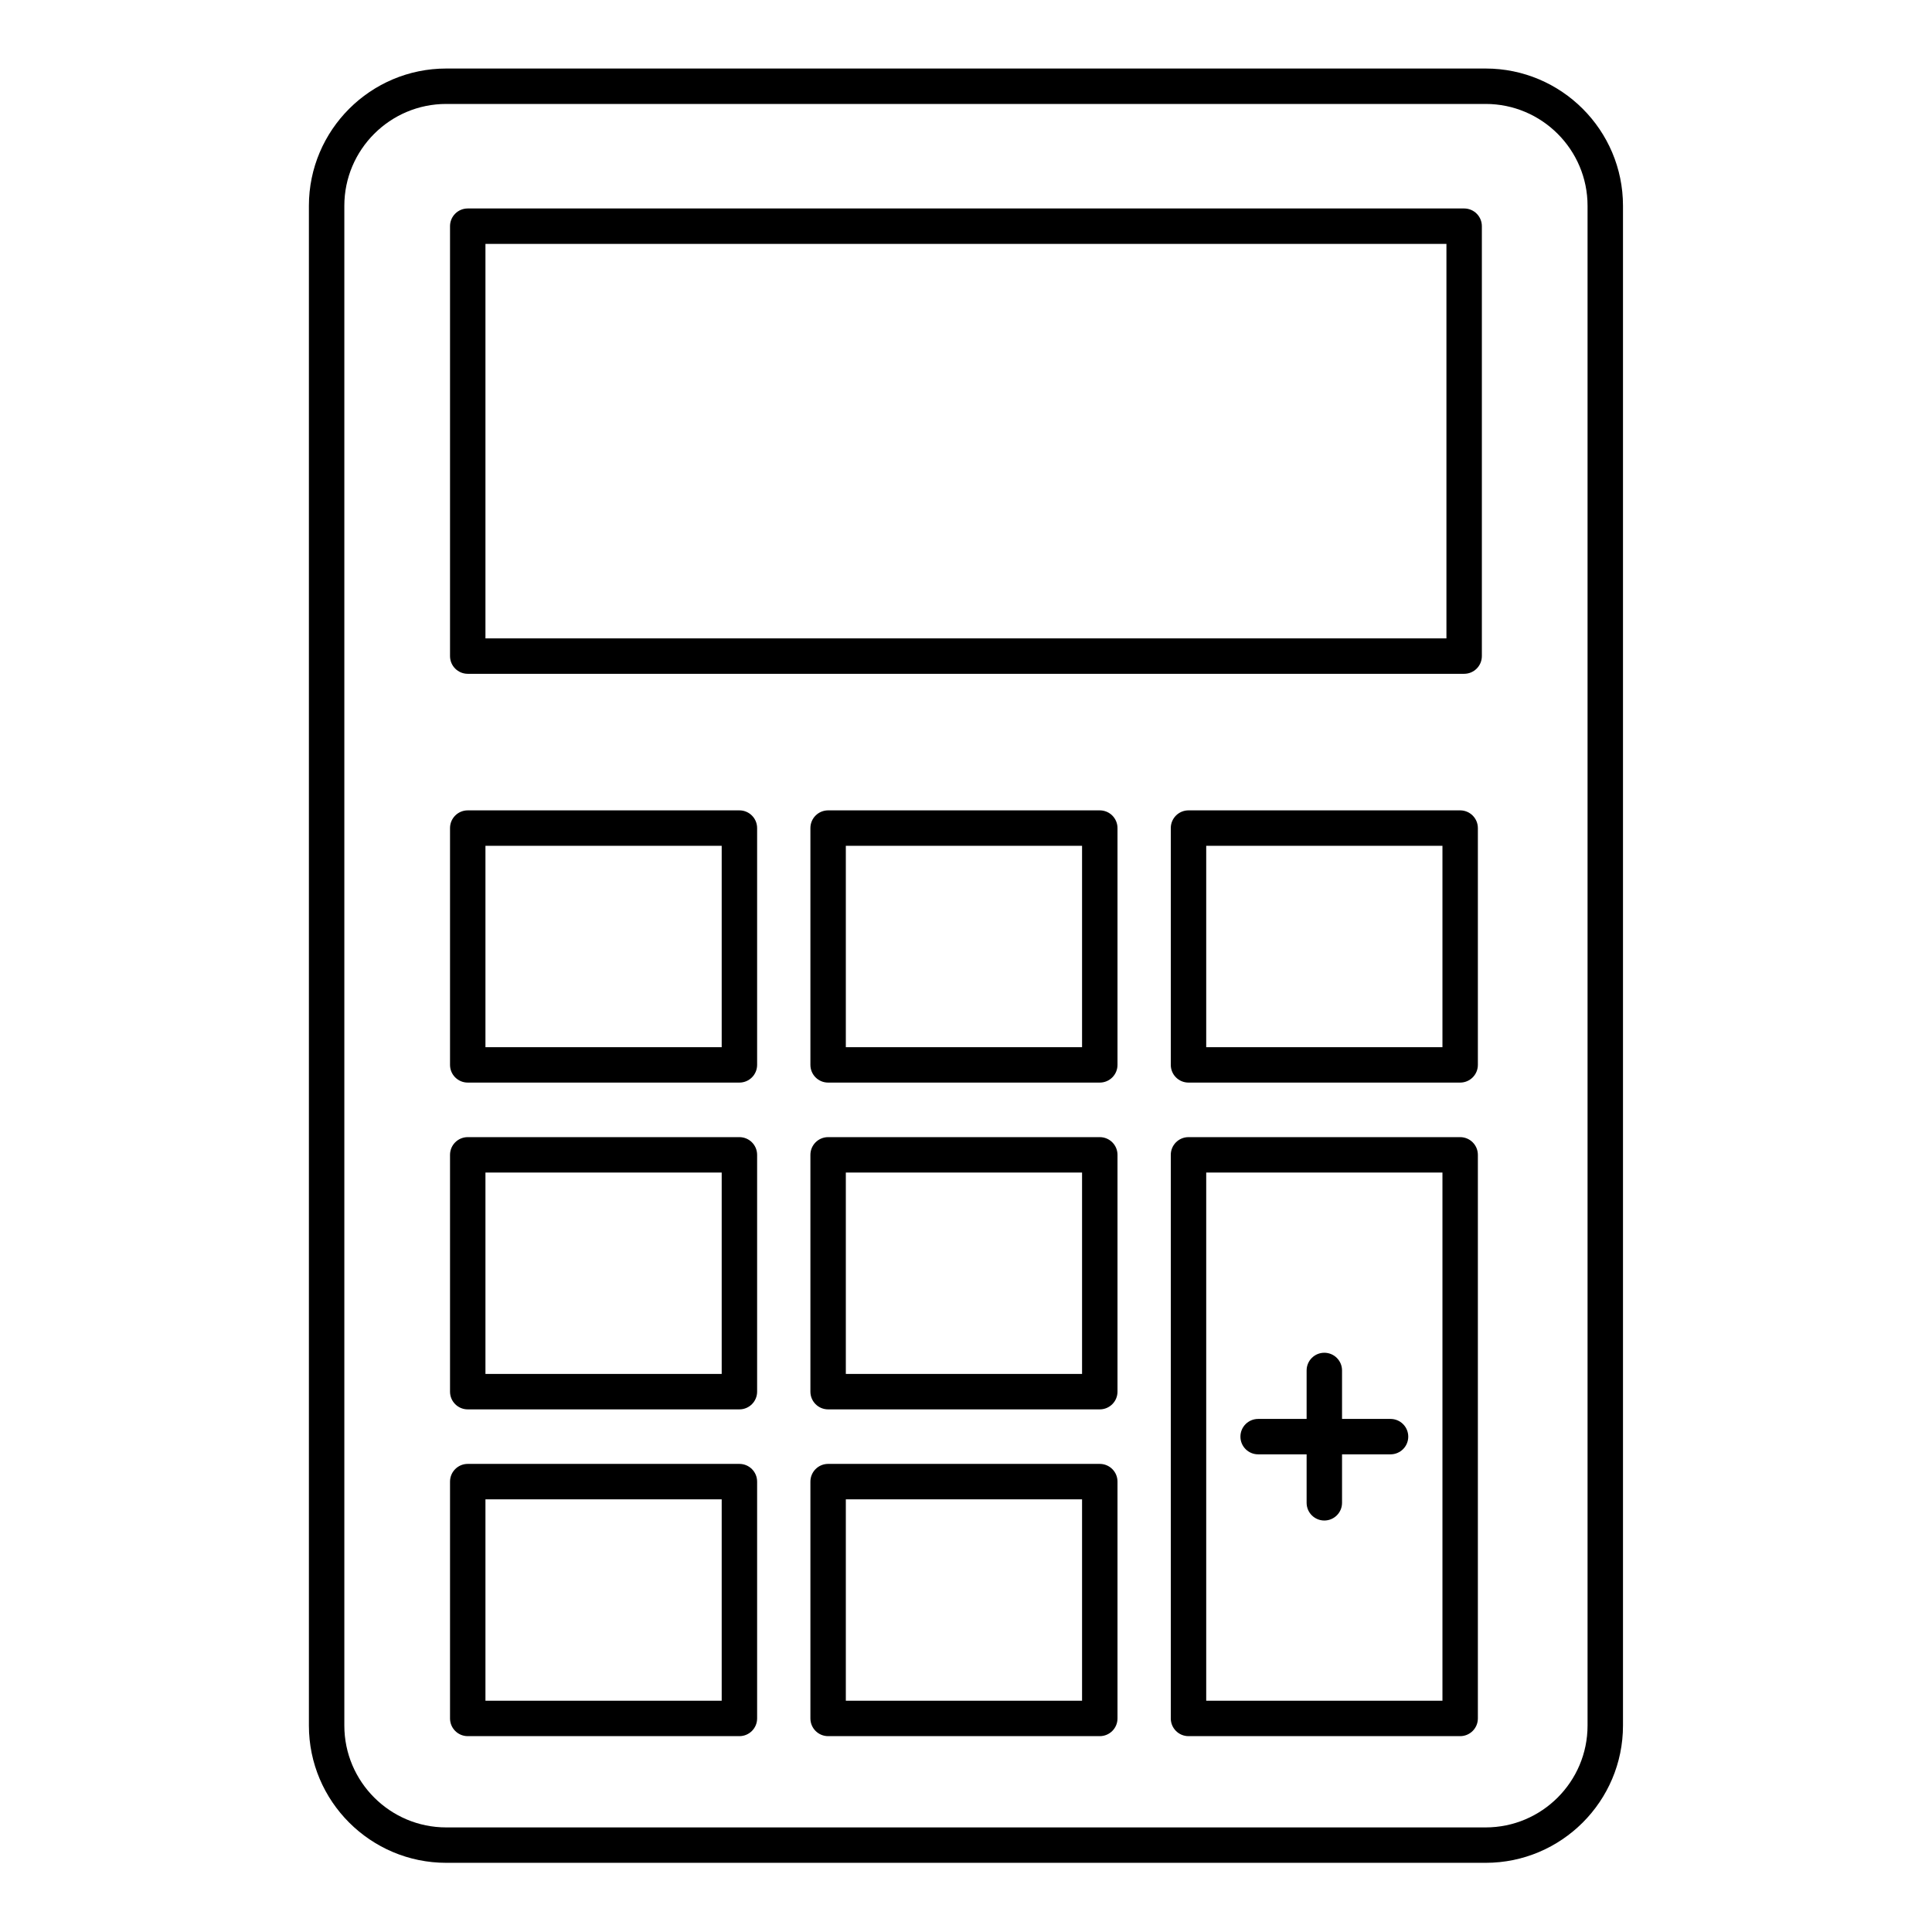
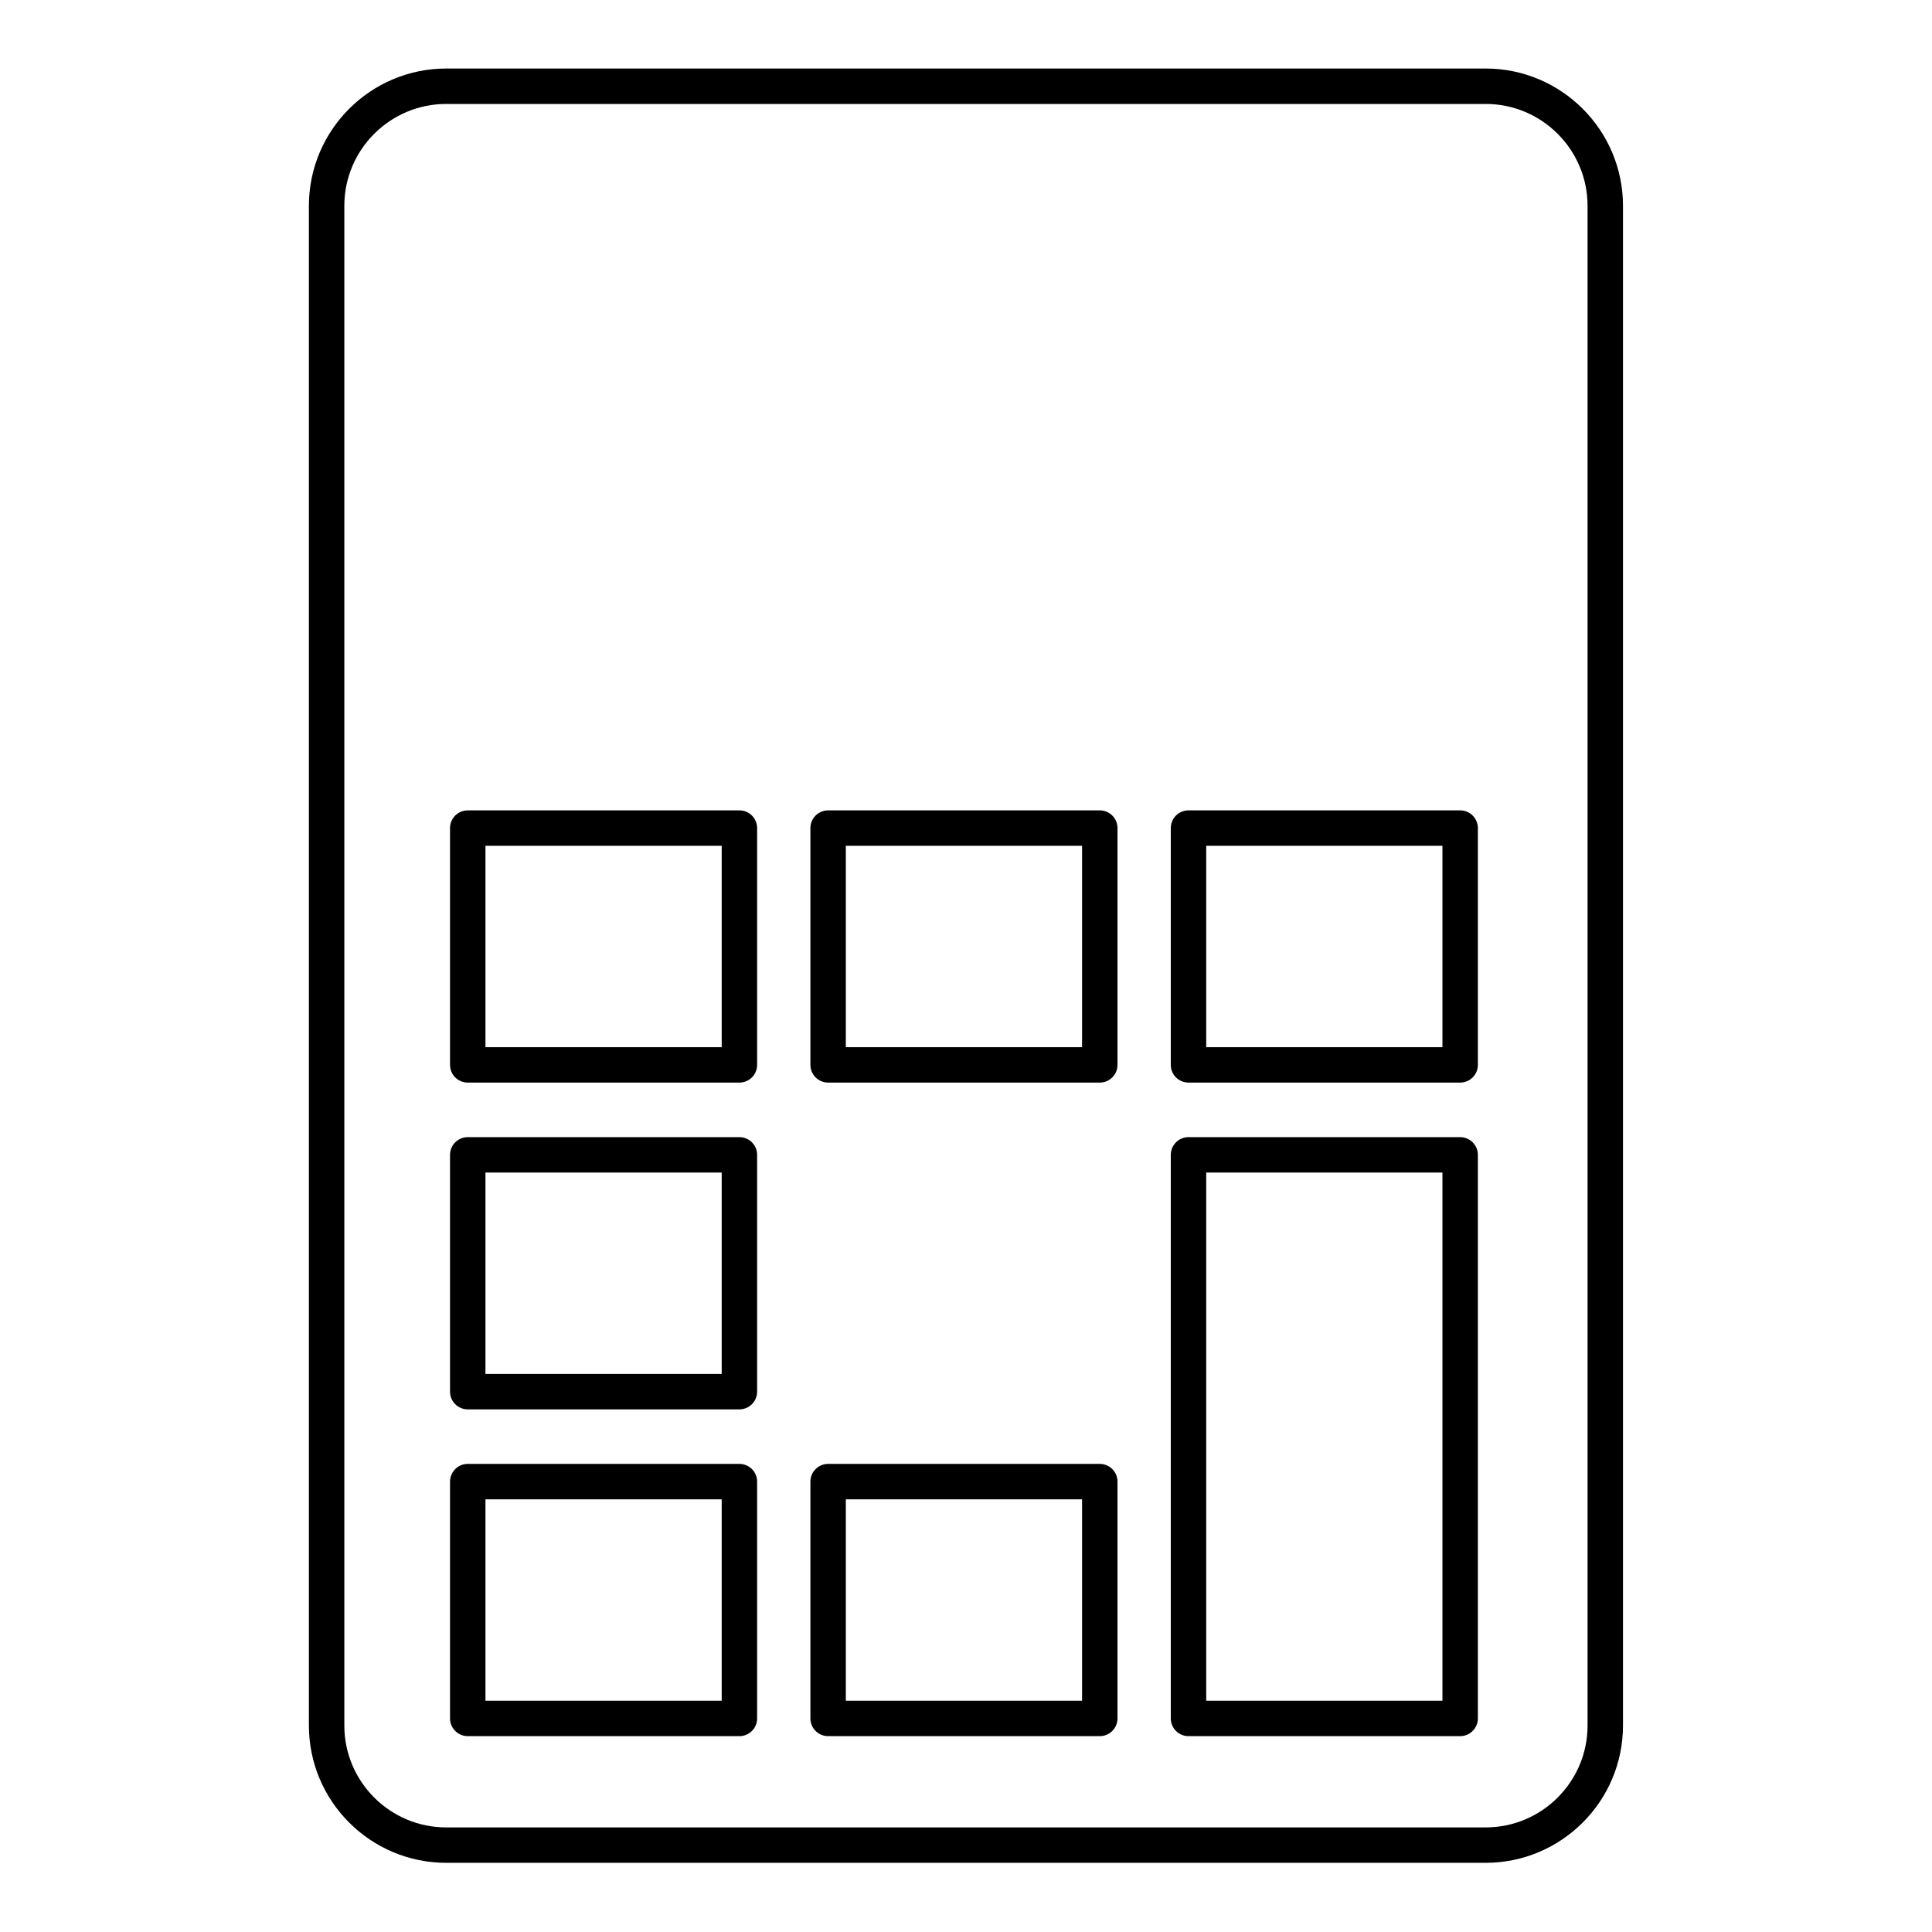
<svg xmlns="http://www.w3.org/2000/svg" width="1080" zoomAndPan="magnify" viewBox="0 0 810 810" height="1080" preserveAspectRatio="xMidYMid meet" version="1.0">
  <defs>
    <clipPath id="38bd1bfdd0">
      <path d="M 129.391 28.738 L 680.641 28.738 L 680.641 780.988 L 129.391 780.988 Z M 129.391 28.738 " clip-rule="nonzero" />
    </clipPath>
  </defs>
  <g clip-path="url(#38bd1bfdd0)">
    <path fill="#000000" d="M 187.086 43.578 C 163.523 43.578 144.363 62.738 144.363 86.281 L 144.363 723.445 C 144.363 746.992 163.523 766.152 187.086 766.152 L 622.867 766.152 C 646.422 766.152 665.59 746.992 665.59 723.445 L 665.59 86.281 C 665.59 62.738 646.422 43.578 622.867 43.578 Z M 622.867 780.996 L 187.086 780.996 C 155.336 780.996 129.508 755.18 129.508 723.445 L 129.508 86.281 C 129.508 54.551 155.336 28.73 187.086 28.73 L 622.867 28.73 C 654.613 28.73 680.445 54.551 680.445 86.281 L 680.445 723.445 C 680.445 755.18 654.613 780.996 622.867 780.996 " fill-opacity="1" fill-rule="nonzero" />
  </g>
-   <path fill="#000000" d="M 203.527 267.648 L 606.426 267.648 L 606.426 102.25 L 203.527 102.25 Z M 613.852 282.496 L 196.102 282.496 C 192 282.496 188.676 279.172 188.676 275.07 L 188.676 94.824 C 188.676 90.723 192 87.402 196.102 87.402 L 613.852 87.402 C 617.949 87.402 621.277 90.723 621.277 94.824 L 621.277 275.07 C 621.277 279.172 617.949 282.496 613.852 282.496 " fill-opacity="1" fill-rule="nonzero" />
  <path fill="#000000" d="M 203.527 439.035 L 302.574 439.035 L 302.574 354.598 L 203.527 354.598 Z M 310 453.879 L 196.102 453.879 C 192 453.879 188.676 450.559 188.676 446.457 L 188.676 347.172 C 188.676 343.074 192 339.75 196.102 339.75 L 310 339.75 C 314.102 339.75 317.426 343.074 317.426 347.172 L 317.426 446.457 C 317.426 450.559 314.102 453.879 310 453.879 " fill-opacity="1" fill-rule="nonzero" />
  <path fill="#000000" d="M 354.617 439.035 L 453.66 439.035 L 453.66 354.598 L 354.617 354.598 Z M 461.086 453.879 L 347.191 453.879 C 343.09 453.879 339.766 450.559 339.766 446.457 L 339.766 347.172 C 339.766 343.074 343.09 339.75 347.191 339.75 L 461.086 339.75 C 465.195 339.75 468.516 343.074 468.516 347.172 L 468.516 446.457 C 468.516 450.559 465.195 453.879 461.086 453.879 " fill-opacity="1" fill-rule="nonzero" />
  <path fill="#000000" d="M 505.711 439.035 L 604.754 439.035 L 604.754 354.598 L 505.711 354.598 Z M 612.18 453.879 L 498.285 453.879 C 494.18 453.879 490.859 450.559 490.859 446.457 L 490.859 347.172 C 490.859 343.074 494.18 339.75 498.285 339.75 L 612.18 339.75 C 616.281 339.75 619.605 343.074 619.605 347.172 L 619.605 446.457 C 619.605 450.559 616.281 453.879 612.18 453.879 " fill-opacity="1" fill-rule="nonzero" />
  <path fill="#000000" d="M 203.527 576.039 L 302.574 576.039 L 302.574 491.594 L 203.527 491.594 Z M 310 590.887 L 196.102 590.887 C 192 590.887 188.676 587.562 188.676 583.465 L 188.676 484.172 C 188.676 480.074 192 476.75 196.102 476.75 L 310 476.75 C 314.102 476.75 317.426 480.074 317.426 484.172 L 317.426 583.465 C 317.426 587.562 314.102 590.887 310 590.887 " fill-opacity="1" fill-rule="nonzero" />
-   <path fill="#000000" d="M 354.617 576.039 L 453.66 576.039 L 453.66 491.594 L 354.617 491.594 Z M 461.086 590.887 L 347.191 590.887 C 343.09 590.887 339.766 587.562 339.766 583.465 L 339.766 484.172 C 339.766 480.074 343.09 476.75 347.191 476.75 L 461.086 476.75 C 465.195 476.75 468.516 480.074 468.516 484.172 L 468.516 583.465 C 468.516 587.562 465.195 590.887 461.086 590.887 " fill-opacity="1" fill-rule="nonzero" />
  <path fill="#000000" d="M 203.527 713.039 L 302.574 713.039 L 302.574 628.594 L 203.527 628.594 Z M 310 727.887 L 196.102 727.887 C 192 727.887 188.676 724.559 188.676 720.461 L 188.676 621.172 C 188.676 617.074 192 613.746 196.102 613.746 L 310 613.746 C 314.102 613.746 317.426 617.074 317.426 621.172 L 317.426 720.461 C 317.426 724.559 314.102 727.887 310 727.887 " fill-opacity="1" fill-rule="nonzero" />
  <path fill="#000000" d="M 354.617 713.039 L 453.66 713.039 L 453.66 628.594 L 354.617 628.594 Z M 461.086 727.887 L 347.191 727.887 C 343.09 727.887 339.766 724.559 339.766 720.461 L 339.766 621.172 C 339.766 617.074 343.09 613.746 347.191 613.746 L 461.086 613.746 C 465.195 613.746 468.516 617.074 468.516 621.172 L 468.516 720.461 C 468.516 724.559 465.195 727.887 461.086 727.887 " fill-opacity="1" fill-rule="nonzero" />
  <path fill="#000000" d="M 505.711 713.039 L 604.754 713.039 L 604.754 491.594 L 505.711 491.594 Z M 612.18 727.887 L 498.285 727.887 C 494.18 727.887 490.859 724.559 490.859 720.461 L 490.859 484.172 C 490.859 480.074 494.18 476.75 498.285 476.75 L 612.18 476.75 C 616.281 476.75 619.605 480.074 619.605 484.172 L 619.605 720.461 C 619.605 724.559 616.281 727.887 612.18 727.887 " fill-opacity="1" fill-rule="nonzero" />
-   <path fill="#000000" d="M 555.23 637.484 C 551.129 637.484 547.805 634.16 547.805 630.062 L 547.805 574.57 C 547.805 570.473 551.129 567.148 555.23 567.148 C 559.336 567.148 562.656 570.473 562.656 574.57 L 562.656 630.062 C 562.656 634.16 559.336 637.484 555.23 637.484 " fill-opacity="1" fill-rule="nonzero" />
-   <path fill="#000000" d="M 582.988 609.738 L 527.48 609.738 C 523.371 609.738 520.055 606.414 520.055 602.316 C 520.055 598.219 523.371 594.895 527.48 594.895 L 582.988 594.895 C 587.094 594.895 590.418 598.219 590.418 602.316 C 590.418 606.414 587.094 609.738 582.988 609.738 " fill-opacity="1" fill-rule="nonzero" />
</svg>